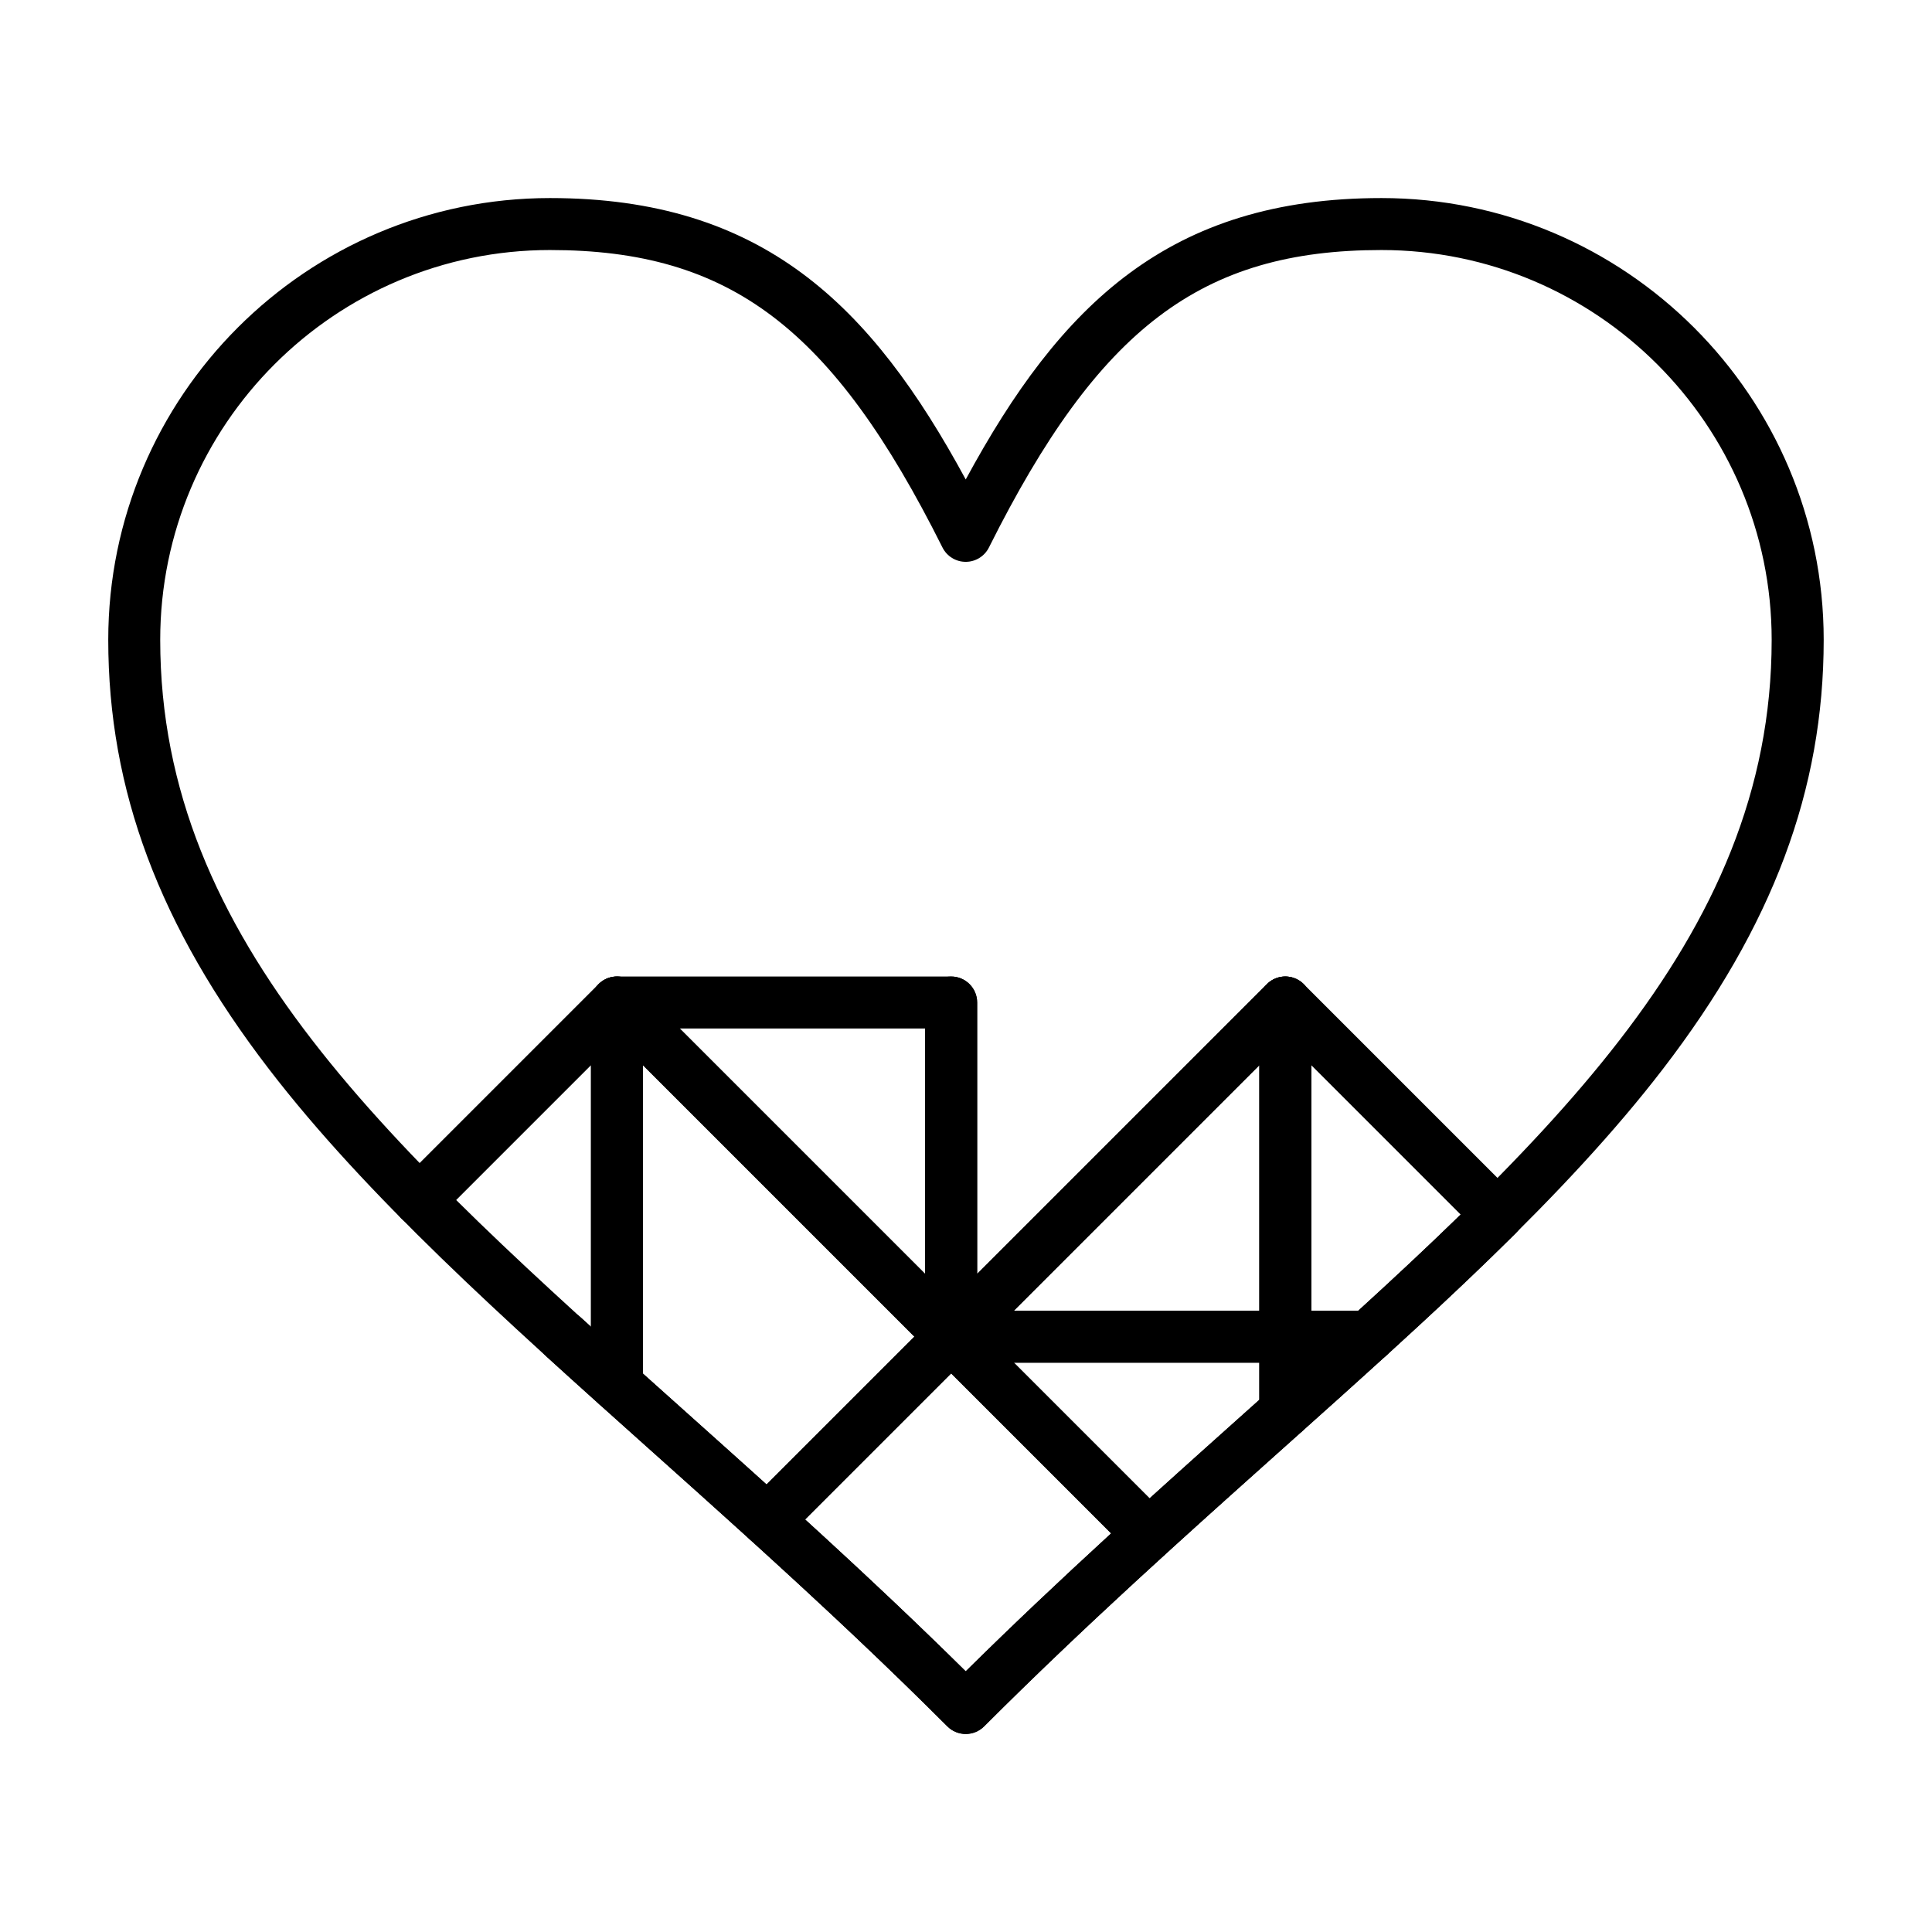
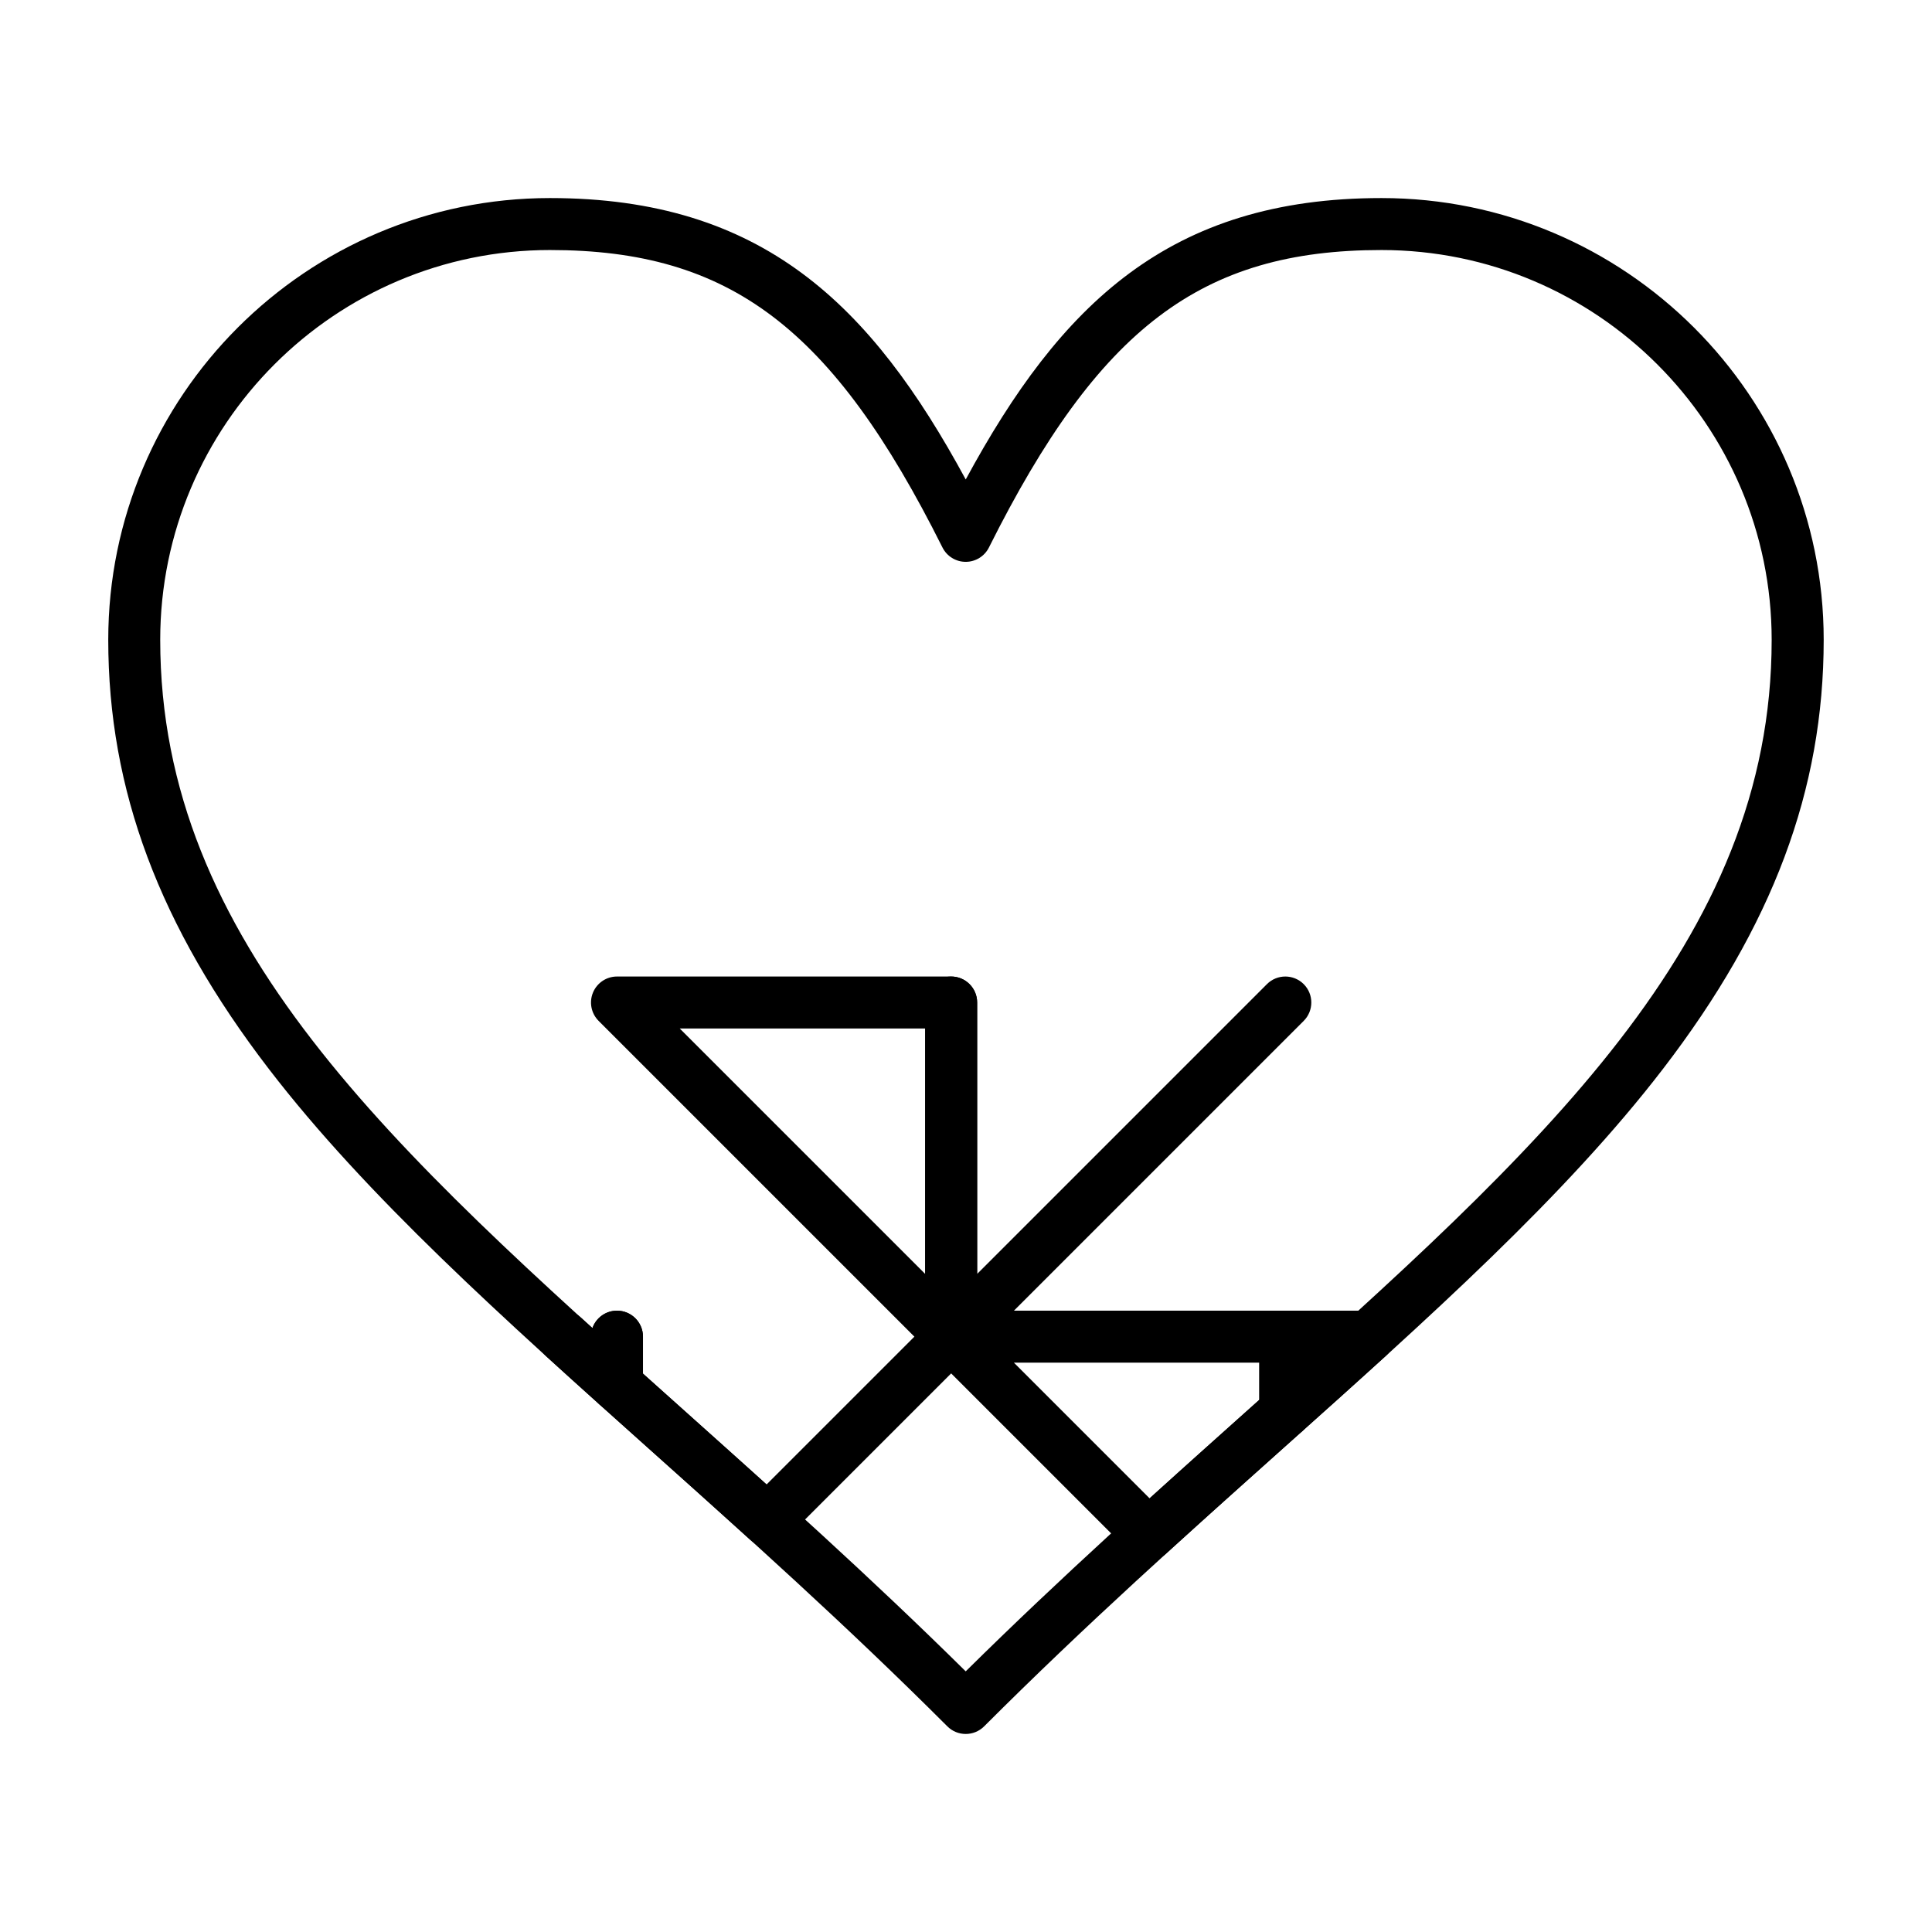
<svg xmlns="http://www.w3.org/2000/svg" fill="#000000" width="800px" height="800px" version="1.1" viewBox="144 144 512 512">
  <g>
-     <path d="m399.93 603.52c-1.762 0-3.527-0.672-4.871-2.019-15.219-15.223-31.352-30.484-52.301-49.496-1.395-1.266-2.211-3.051-2.258-4.934-0.047-1.883 0.684-3.707 2.016-5.039l48.672-48.672c1.293-1.293 3.043-2.019 4.871-2.019s3.578 0.727 4.871 2.019l52.363 52.363c1.332 1.332 2.059 3.148 2.016 5.027-0.043 1.883-0.855 3.664-2.246 4.934-18.781 17.113-34.117 31.672-48.262 45.816-1.344 1.348-3.109 2.019-4.871 2.019zm-42.566-56.852c16.438 15.008 29.93 27.762 42.566 40.25 11.562-11.422 24.027-23.246 38.527-36.547l-42.398-42.398z" />
-     <path d="m396.07 505.12c-1.762 0-3.527-0.672-4.871-2.016l-76.801-76.801v71.93c0 3.805-3.082 6.887-6.887 6.887-3.805 0-6.887-3.082-6.887-6.887v-88.559c0-2.785 1.68-5.297 4.25-6.363 2.57-1.07 5.535-0.477 7.508 1.492l88.559 88.559c2.688 2.691 2.688 7.051 0 9.742-1.348 1.344-3.109 2.016-4.871 2.016z" />
    <path d="m347.39 553.79c-1.656 0-3.312-0.594-4.629-1.785-9.156-8.309-18.246-16.438-27.035-24.301-4.324-3.871-8.602-7.695-12.824-11.488-1.457-1.309-2.285-3.172-2.285-5.125v-12.859c0-3.805 3.082-6.887 6.887-6.887 3.805 0 6.887 3.082 6.887 6.887v9.785c3.473 3.113 6.981 6.254 10.52 9.418 7.25 6.484 14.703 13.152 22.242 19.961l44.039-44.039c2.688-2.688 7.051-2.688 9.742 0 2.688 2.691 2.688 7.051 0 9.742l-48.672 48.672c-1.34 1.344-3.106 2.019-4.871 2.019z" />
    <path d="m307.51 517.98c-1.668 0-3.312-0.605-4.602-1.762-5.309-4.766-9.977-8.984-14.273-12.895-2.812-2.562-3.016-6.918-0.457-9.73 2.562-2.812 6.918-3.016 9.73-0.457 1.008 0.922 2.043 1.855 3.098 2.812 0.941-2.684 3.496-4.609 6.504-4.609 3.805 0 6.887 3.082 6.887 6.887v12.859c0 2.719-1.598 5.184-4.082 6.289-0.902 0.41-1.859 0.605-2.805 0.605z" />
-     <path d="m307.5 514.96c-3.805 0-6.887-3.082-6.887-6.887v-81.773l-40.574 40.574c-2.688 2.688-7.051 2.688-9.742 0-2.691-2.691-2.691-7.051 0-9.742l52.332-52.332c1.969-1.969 4.934-2.562 7.508-1.492 2.574 1.066 4.25 3.578 4.25 6.363v98.398c0.004 3.809-3.082 6.891-6.887 6.891z" />
-     <path d="m506.63 505.12h-22.008c-3.805 0-6.887-3.082-6.887-6.887v-88.559c0-2.785 1.676-5.297 4.25-6.363 2.574-1.07 5.535-0.477 7.508 1.492l56.234 56.234c1.293 1.293 2.019 3.051 2.019 4.879-0.004 1.832-0.734 3.586-2.031 4.875-9.586 9.535-20.531 19.871-34.449 32.535-1.27 1.156-2.922 1.793-4.637 1.793zm-15.117-13.777h12.453c10.551-9.625 19.332-17.879 27.117-25.477l-39.57-39.57z" />
    <path d="m484.62 524.93c-0.953 0-1.906-0.195-2.809-0.598-2.481-1.109-4.078-3.57-4.078-6.289v-19.816c0-3.805 3.082-6.887 6.887-6.887h22.008c2.848 0 5.398 1.75 6.422 4.402 1.027 2.652 0.316 5.664-1.789 7.578-7.434 6.766-14.992 13.543-22.051 19.855-1.285 1.152-2.93 1.754-4.59 1.754z" />
    <path d="m448.43 557.48c-1.766 0-3.531-0.676-4.871-2.019l-52.363-52.363c-1.969-1.969-2.559-4.934-1.492-7.508 1.066-2.574 3.578-4.25 6.363-4.25h88.559c3.805 0 6.887 3.082 6.887 6.887v19.816c0 1.961-0.836 3.828-2.297 5.133l-5.027 4.496c-10.109 9.039-20.566 18.387-31.125 28.008-1.312 1.207-2.977 1.801-4.633 1.801zm-35.734-52.363 35.961 35.961c8.941-8.105 17.773-16 26.352-23.672l2.731-2.438v-9.848z" />
-     <path d="m484.62 505.12h-88.559c-2.785 0-5.297-1.676-6.363-4.25-1.066-2.574-0.477-5.535 1.492-7.508l88.559-88.559c1.973-1.969 4.934-2.562 7.508-1.492 2.574 1.066 4.25 3.578 4.25 6.363v88.559c0.004 3.805-3.082 6.887-6.887 6.887zm-71.93-13.777h65.043v-65.043z" />
    <path d="m396.06 505.12c-0.887 0-1.781-0.172-2.633-0.523-2.574-1.066-4.25-3.578-4.25-6.363v-88.559c0-3.805 3.082-6.887 6.887-6.887 3.805 0 6.887 3.082 6.887 6.887v71.93l76.801-76.801c2.691-2.688 7.051-2.688 9.742 0 2.688 2.691 2.688 7.051 0 9.742l-88.559 88.559c-1.32 1.316-3.082 2.016-4.875 2.016z" />
    <path d="m396.07 505.12c-1.793 0-3.555-0.699-4.871-2.016l-88.559-88.559c-1.969-1.973-2.559-4.934-1.492-7.508 1.066-2.574 3.578-4.25 6.363-4.25h88.559c3.805 0 6.887 3.082 6.887 6.887v88.559c0 2.785-1.676 5.297-4.25 6.363-0.855 0.352-1.75 0.523-2.637 0.523zm-71.934-88.559 65.043 65.043v-65.043z" />
    <path d="m399.93 603.52c-1.762 0-3.527-0.672-4.871-2.016-26.887-26.887-53.457-50.652-79.156-73.637-38.457-34.398-74.785-66.887-100.64-100.56-29.047-37.836-42.574-73.984-42.574-113.76 0-64.547 52.516-117.06 117.06-117.06 56.234 0 85.074 28.219 110.18 74.578 25.102-46.359 53.941-74.578 110.18-74.578 64.621 0 117.19 52.516 117.19 117.06 0 39.754-13.531 75.891-42.578 113.71-25.852 33.66-62.176 66.133-100.63 100.51-25.742 23.016-52.363 46.812-79.285 73.734-1.348 1.344-3.109 2.016-4.875 2.016zm-110.18-393.26c-56.953 0-103.29 46.336-103.29 103.29 0 80.074 61.172 134.79 138.62 204.05 24.293 21.73 49.363 44.148 74.844 69.324 25.52-25.211 50.637-47.664 74.977-69.422 77.445-69.234 138.61-123.92 138.61-203.95 0-56.953-46.391-103.29-103.41-103.29-47.699 0-74.918 20.625-104.02 78.824-1.168 2.336-3.551 3.809-6.16 3.809s-4.992-1.473-6.16-3.809c-29.098-58.195-56.316-78.824-104.02-78.824z" />
  </g>
</svg>